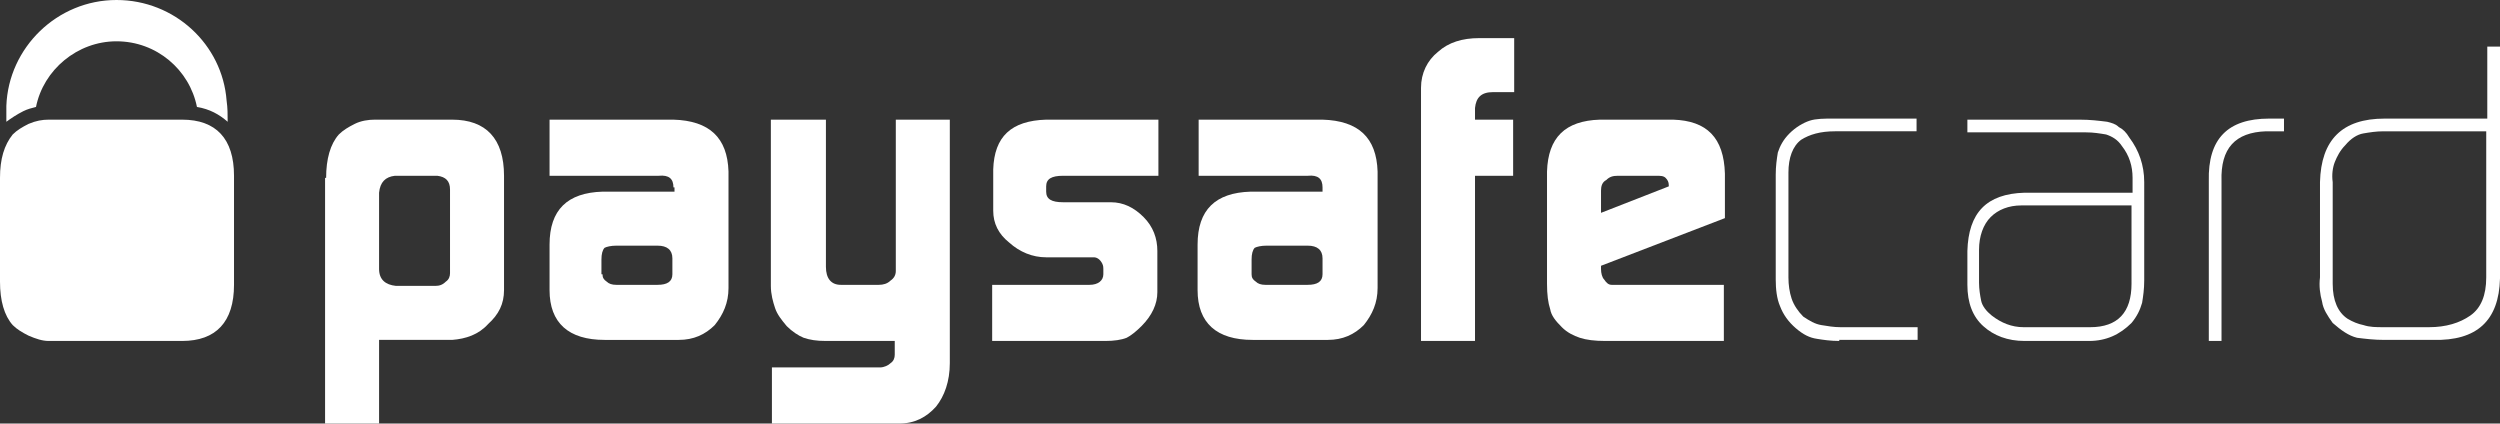
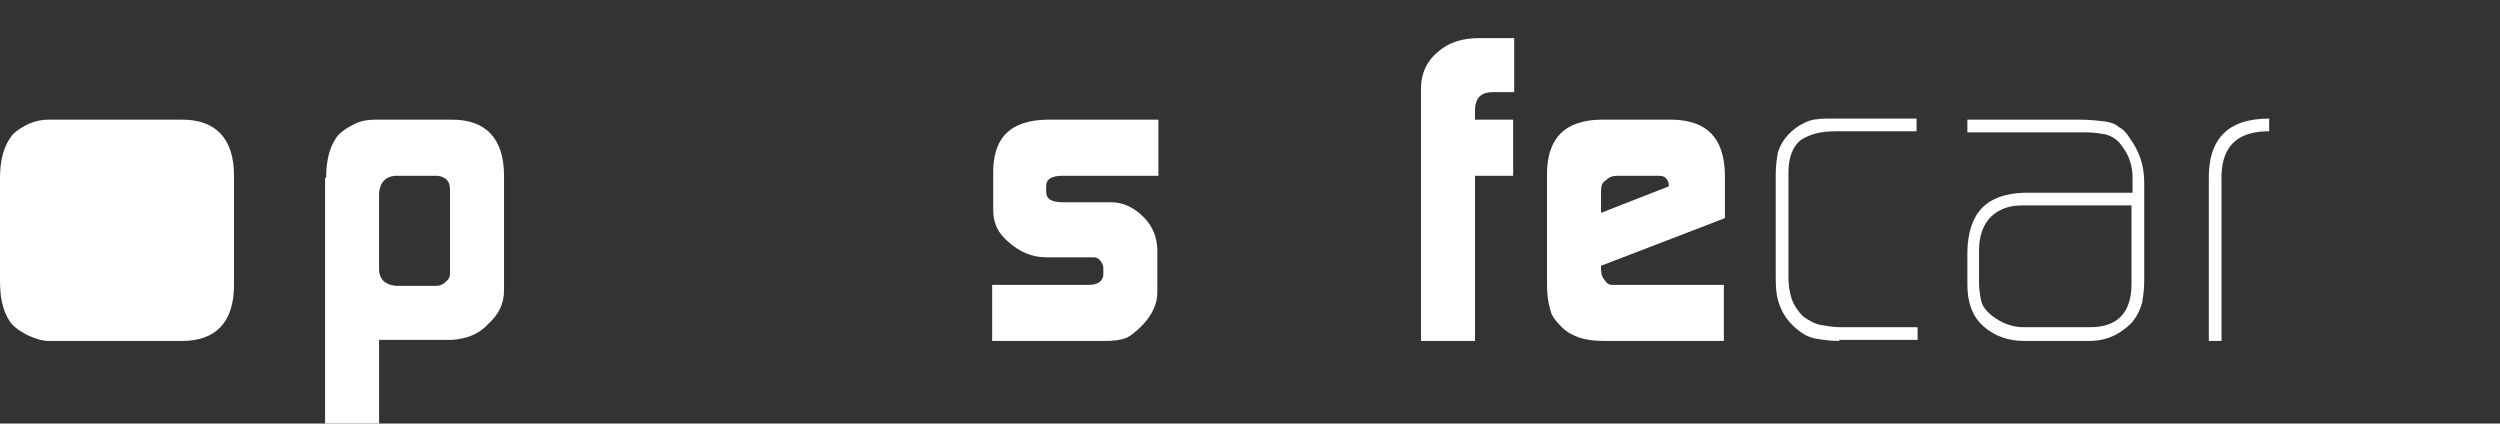
<svg xmlns="http://www.w3.org/2000/svg" viewBox="0 0 236.1 40" id="paysafe">
  <rect x="0" y="0" width="236.1" height="40" fill="#333333" stroke="none" />
  <g>
    <path fill="#fff" id="path2491" class="paysafe-st1" d="M42.5,17.9c0-0.8-0.4-1.2-1.2-1.3h-4c-0.9,0.1-1.4,0.6-1.5,1.6v7.2c0,1,0.6,1.5,1.6,1.6h3.7             c0.4,0,0.7-0.1,1-0.4c0.3-0.2,0.4-0.5,0.4-0.8V17.9z M30.8,16.8c0-1.8,0.4-3.2,1.2-4.1c0.4-0.4,0.9-0.7,1.5-1             c0.6-0.3,1.3-0.4,1.9-0.4h7.3c3.2,0,4.9,1.8,4.9,5.3v10.8c0,1.3-0.5,2.3-1.5,3.2c-0.9,1-2.1,1.4-3.4,1.5h-6.9V40h-5.1V16.8" />
-     <path fill="#fff" id="path2493" class="paysafe-st1" d="M56.9,25.9c0,0.3,0.1,0.5,0.4,0.7c0.2,0.2,0.5,0.3,0.9,0.3h3.9c0.9,0,1.4-0.3,1.4-1v-1.5             c0-0.8-0.5-1.2-1.4-1.2h-3.9c-0.5,0-0.9,0.1-1.1,0.2c-0.2,0.2-0.3,0.6-0.3,1.1V25.9z M63.6,17.7c0-0.8-0.4-1.2-1.4-1.1H51.9v-5.3             h11.7c3.4,0.1,5.1,1.7,5.2,4.9v11c0,1.4-0.5,2.5-1.3,3.5c-0.9,0.9-2,1.4-3.4,1.4h-7c-3.4,0-5.2-1.6-5.2-4.7v-4.3c0-3.3,1.7-4.9,5-5             h6.8V17.7" />
-     <path fill="#fff" id="path2495" class="paysafe-st1" d="M83.1,34.7c0.4,0,0.8-0.2,1-0.4c0.3-0.2,0.4-0.5,0.4-0.8v-1.3H78c-0.9,0-1.5-0.1-2.1-0.3             c-0.5-0.2-1.1-0.6-1.6-1.1c-0.5-0.6-0.9-1.1-1.1-1.7c-0.2-0.6-0.4-1.3-0.4-2.1V11.3H78v13.9c0,1.1,0.5,1.7,1.4,1.7H83             c0.4,0,0.8-0.1,1.1-0.4c0.3-0.2,0.5-0.5,0.5-0.9V11.3h5.1v23c0,1.7-0.5,3.1-1.3,4.1c-0.9,1-2,1.6-3.5,1.6h-12v-5.3H83.1" />
    <path fill="#fff" id="path2497" class="paysafe-st1" d="M93.7,26.9h9.2c0.8,0,1.3-0.4,1.3-1v-0.5c0-0.1,0-0.3-0.1-0.5c-0.2-0.4-0.5-0.6-0.8-0.6h-4.5             c-1.3,0-2.5-0.5-3.5-1.4c-1-0.8-1.5-1.8-1.5-3V16c0.1-3.1,1.7-4.6,5-4.7h10.6v5.3h-9c-1.1,0-1.6,0.3-1.6,1v0.5c0,0.7,0.5,1,1.6,1             h4.5c1.2,0,2.2,0.5,3.1,1.4c0.9,0.9,1.3,2,1.3,3.2v3.9c0,1.1-0.5,2.2-1.5,3.2c-0.5,0.5-1,0.9-1.4,1.1c-0.5,0.2-1.2,0.3-2,0.3H93.7             V26.9" />
-     <path fill="#fff" id="path2499" class="paysafe-st1" d="M118.2,25.9c0,0.3,0.1,0.5,0.4,0.7c0.2,0.2,0.5,0.3,0.9,0.3h4c0.9,0,1.4-0.3,1.4-1v-1.5             c0-0.8-0.5-1.2-1.4-1.2h-3.9c-0.5,0-0.9,0.1-1.1,0.2c-0.2,0.2-0.3,0.6-0.3,1.1V25.9z M124.9,17.7c0-0.8-0.4-1.2-1.4-1.1h-10.3v-5.3             h11.7c3.4,0.1,5.1,1.7,5.2,4.9v11c0,1.4-0.5,2.5-1.3,3.5c-0.9,0.9-2,1.4-3.4,1.4h-7.1c-3.4,0-5.2-1.6-5.2-4.7v-4.3             c0-3.3,1.7-4.9,5-5h6.8V17.7" />
    <path fill="#fff" id="path2501" class="paysafe-st1" d="M134.2,8.3c0-1.4,0.6-2.6,1.6-3.4c1-0.9,2.3-1.3,3.9-1.3h3.3v5.1h-2c-1.1,0-1.6,0.5-1.7,1.5             v1.1h3.6v5.3h-3.6v15.6h-5.1V8.3" />
    <path fill="#fff" id="path2503" class="paysafe-st1" d="M157.6,17.6v-0.1c0-0.3-0.1-0.5-0.3-0.7c-0.2-0.2-0.5-0.2-0.9-0.2h-3.6             c-0.5,0-0.8,0.1-1.1,0.4c-0.4,0.2-0.5,0.6-0.5,1v2.1L157.6,17.6z M151.2,25.1v0.3c0,0.4,0.1,0.8,0.3,1c0.2,0.3,0.4,0.5,0.7,0.5             h10.6v5.3h-11.2c-1,0-1.8-0.1-2.4-0.3c-0.6-0.2-1.2-0.5-1.7-1c-0.6-0.6-1-1.1-1.1-1.7c-0.2-0.6-0.3-1.4-0.3-2.4l0-10.6             c0.1-3.2,1.7-4.8,5-4.9h6.9c3.2,0.1,4.8,1.7,4.9,5.1v4.2L151.2,25.1" />
    <path fill="#fff" id="path2505" class="paysafe-st1" d="M173.7,32.2c-0.8,0-1.5-0.1-2.1-0.2c-0.7-0.1-1.3-0.4-2-1c-0.7-0.6-1.2-1.3-1.5-2.1             c-0.3-0.7-0.4-1.6-0.4-2.5v-9.9c0-0.8,0.1-1.5,0.2-2.1c0.2-0.6,0.5-1.2,1.1-1.8c0.6-0.6,1.3-1,1.9-1.2c0.6-0.2,1.4-0.2,2.2-0.2h7.9             v1.2h-7.7c-1.4,0-2.4,0.3-3.2,0.8c-0.8,0.6-1.2,1.7-1.2,3.1v9.9c0,0.7,0.1,1.4,0.3,2c0.2,0.6,0.6,1.2,1.1,1.7             c0.6,0.4,1.1,0.7,1.7,0.8c0.6,0.1,1.2,0.2,1.8,0.2h7.3v1.2H173.7" />
    <path fill="#fff" id="path2507" class="paysafe-st1" d="M201.2,19.4h-10.3c-1.2,0-2.2,0.4-2.9,1.1c-0.7,0.7-1.1,1.8-1.1,3.1v3.1             c0,0.6,0.1,1.2,0.2,1.7c0.1,0.5,0.5,1,1,1.4c0.9,0.7,1.9,1.1,3,1.1h6.3c2.6,0,3.9-1.4,3.9-4.1V19.4z M202.5,26.5             c0,0.8-0.1,1.5-0.2,2.1c-0.2,0.7-0.5,1.3-1,1.9c-1.1,1.1-2.4,1.7-4,1.7h-6.1c-1.6,0-2.9-0.5-3.9-1.4c-1-0.9-1.5-2.2-1.5-3.9v-3.2             c0.1-3.6,1.8-5.4,5.4-5.5h10.2v-1.4c0-1.1-0.3-2.1-1-3c-0.4-0.6-0.9-0.9-1.5-1.1c-0.6-0.1-1.2-0.2-1.9-0.2h-11.2v-1.2h10.6             c1,0,1.8,0.1,2.6,0.2c0.4,0.1,0.8,0.2,1.1,0.5c0.4,0.2,0.7,0.5,1,1c0.9,1.2,1.4,2.6,1.4,4.2V26.5" />
-     <path fill="#fff" id="path2509" class="paysafe-st1" d="M214,12.4c-2.9,0.1-4.3,1.6-4.2,4.7v15.1h-1.2V17.1c-0.1-4,1.8-5.9,5.7-5.9h1.4v1.2H214" />
-     <path fill="#fff" id="path2511" class="paysafe-st1" d="M234.8,12.4h-9.7c-0.7,0-1.3,0.1-1.9,0.2c-0.6,0.1-1.2,0.5-1.7,1.1c-0.5,0.5-0.8,1.1-1,1.6             c-0.2,0.5-0.3,1.2-0.2,1.9v9.6c0,1.6,0.5,2.7,1.4,3.3c0.5,0.3,1,0.5,1.5,0.6c0.6,0.2,1.2,0.2,1.9,0.2h4.3c1.6,0,2.9-0.4,3.9-1.1             c1-0.7,1.5-1.9,1.5-3.6V12.4z M236.1,26.3c-0.1,4-2.2,5.9-6.3,5.8h-4.6c-1,0-1.8-0.1-2.6-0.2c-0.8-0.2-1.5-0.7-2.3-1.4             c-0.5-0.7-0.9-1.3-1-2c-0.2-0.7-0.3-1.5-0.2-2.3v-9c0.1-4,2.1-6,6.1-6h9.7V4.4h1.2V26.3" />
-     <path fill="#fff" id="path2513" class="paysafe-st2" d="M2.2,10.5c0.4-0.2,0.8-0.3,1.2-0.4c0.7-3.5,3.9-6.2,7.6-6.2c3.8,0,6.9,2.7,7.6,6.2             c1.2,0.2,2.1,0.7,2.9,1.4c0-0.7,0-1.3-0.1-2C21,4.2,16.5,0,11,0C5.4,0,0.8,4.5,0.6,10c0,0.5,0,1,0,1.5C1,11.2,1.6,10.8,2.2,10.5" />
+     <path fill="#fff" id="path2509" class="paysafe-st1" d="M214,12.4c-2.9,0.1-4.3,1.6-4.2,4.7v15.1h-1.2V17.1c-0.1-4,1.8-5.9,5.7-5.9v1.2H214" />
    <path fill="#fff" id="path2515" class="paysafe-st2" d="M17.2,11.3H4.6c-0.6,0-1.2,0.1-1.9,0.4c-0.6,0.3-1.1,0.6-1.5,1C0.4,13.7,0,15,0,16.8v9.8             c0,1.8,0.4,3.2,1.2,4.1c0.4,0.4,0.9,0.7,1.5,1C3.4,32,4,32.2,4.6,32.2h12.6c3.2,0,4.9-1.8,4.9-5.3V16.6             C22.1,13.1,20.4,11.3,17.2,11.3" />
  </g>
</svg>